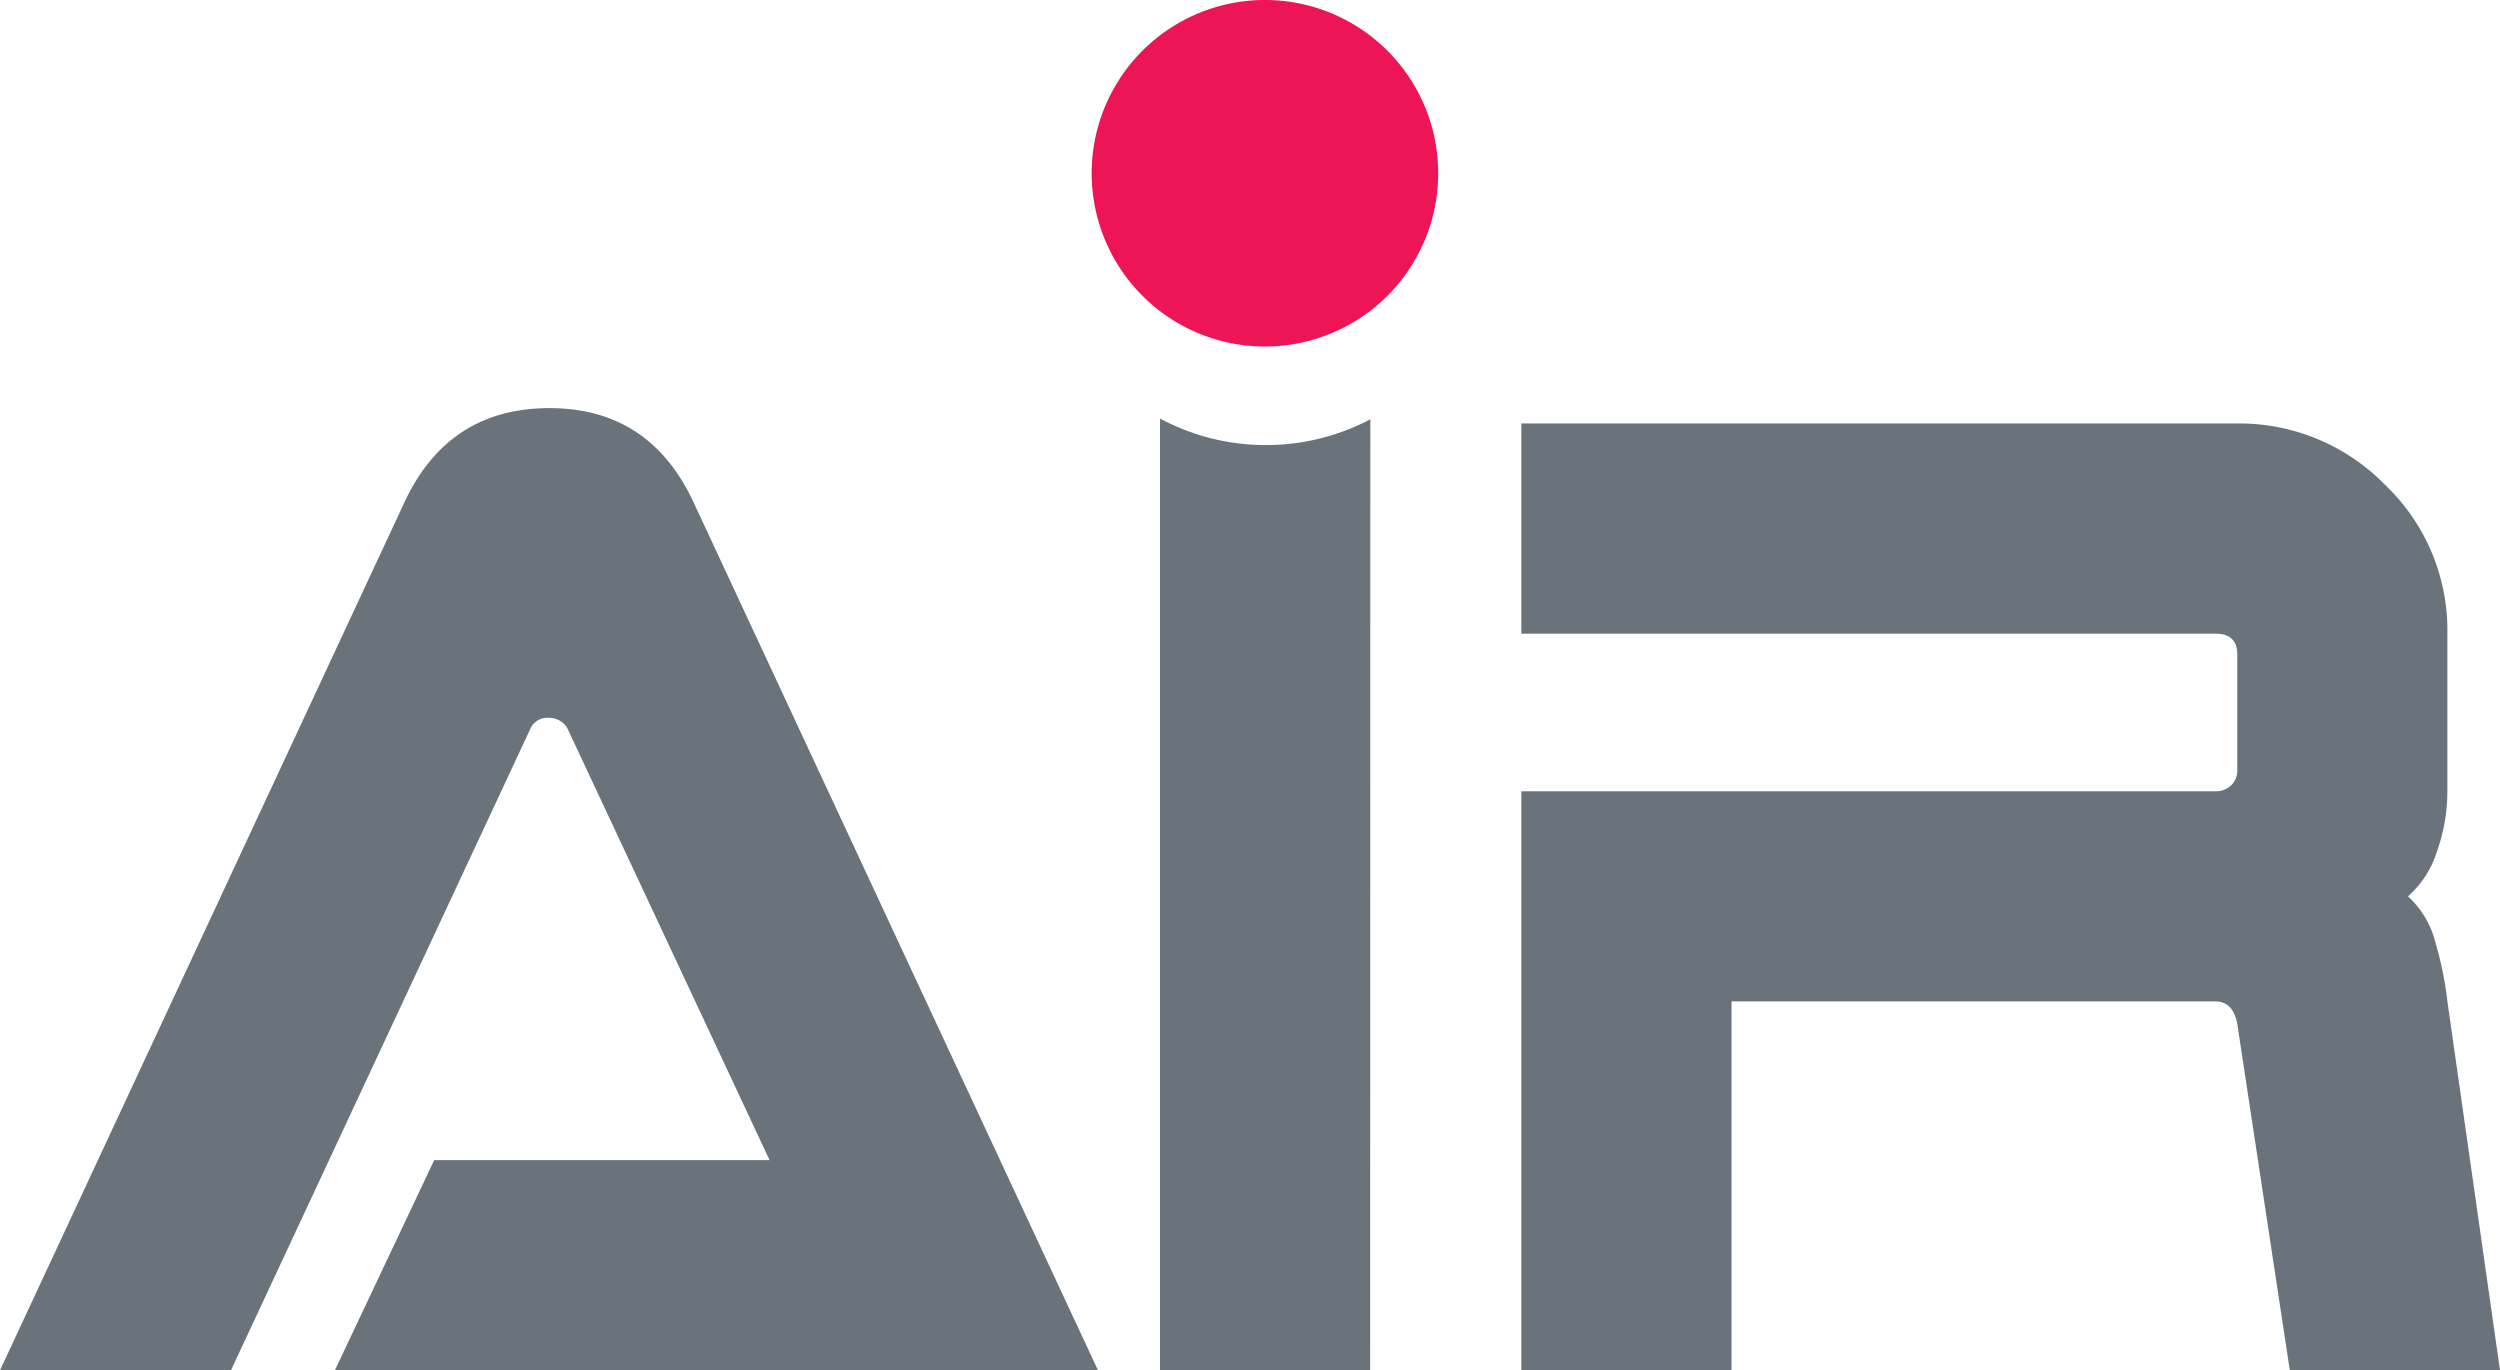
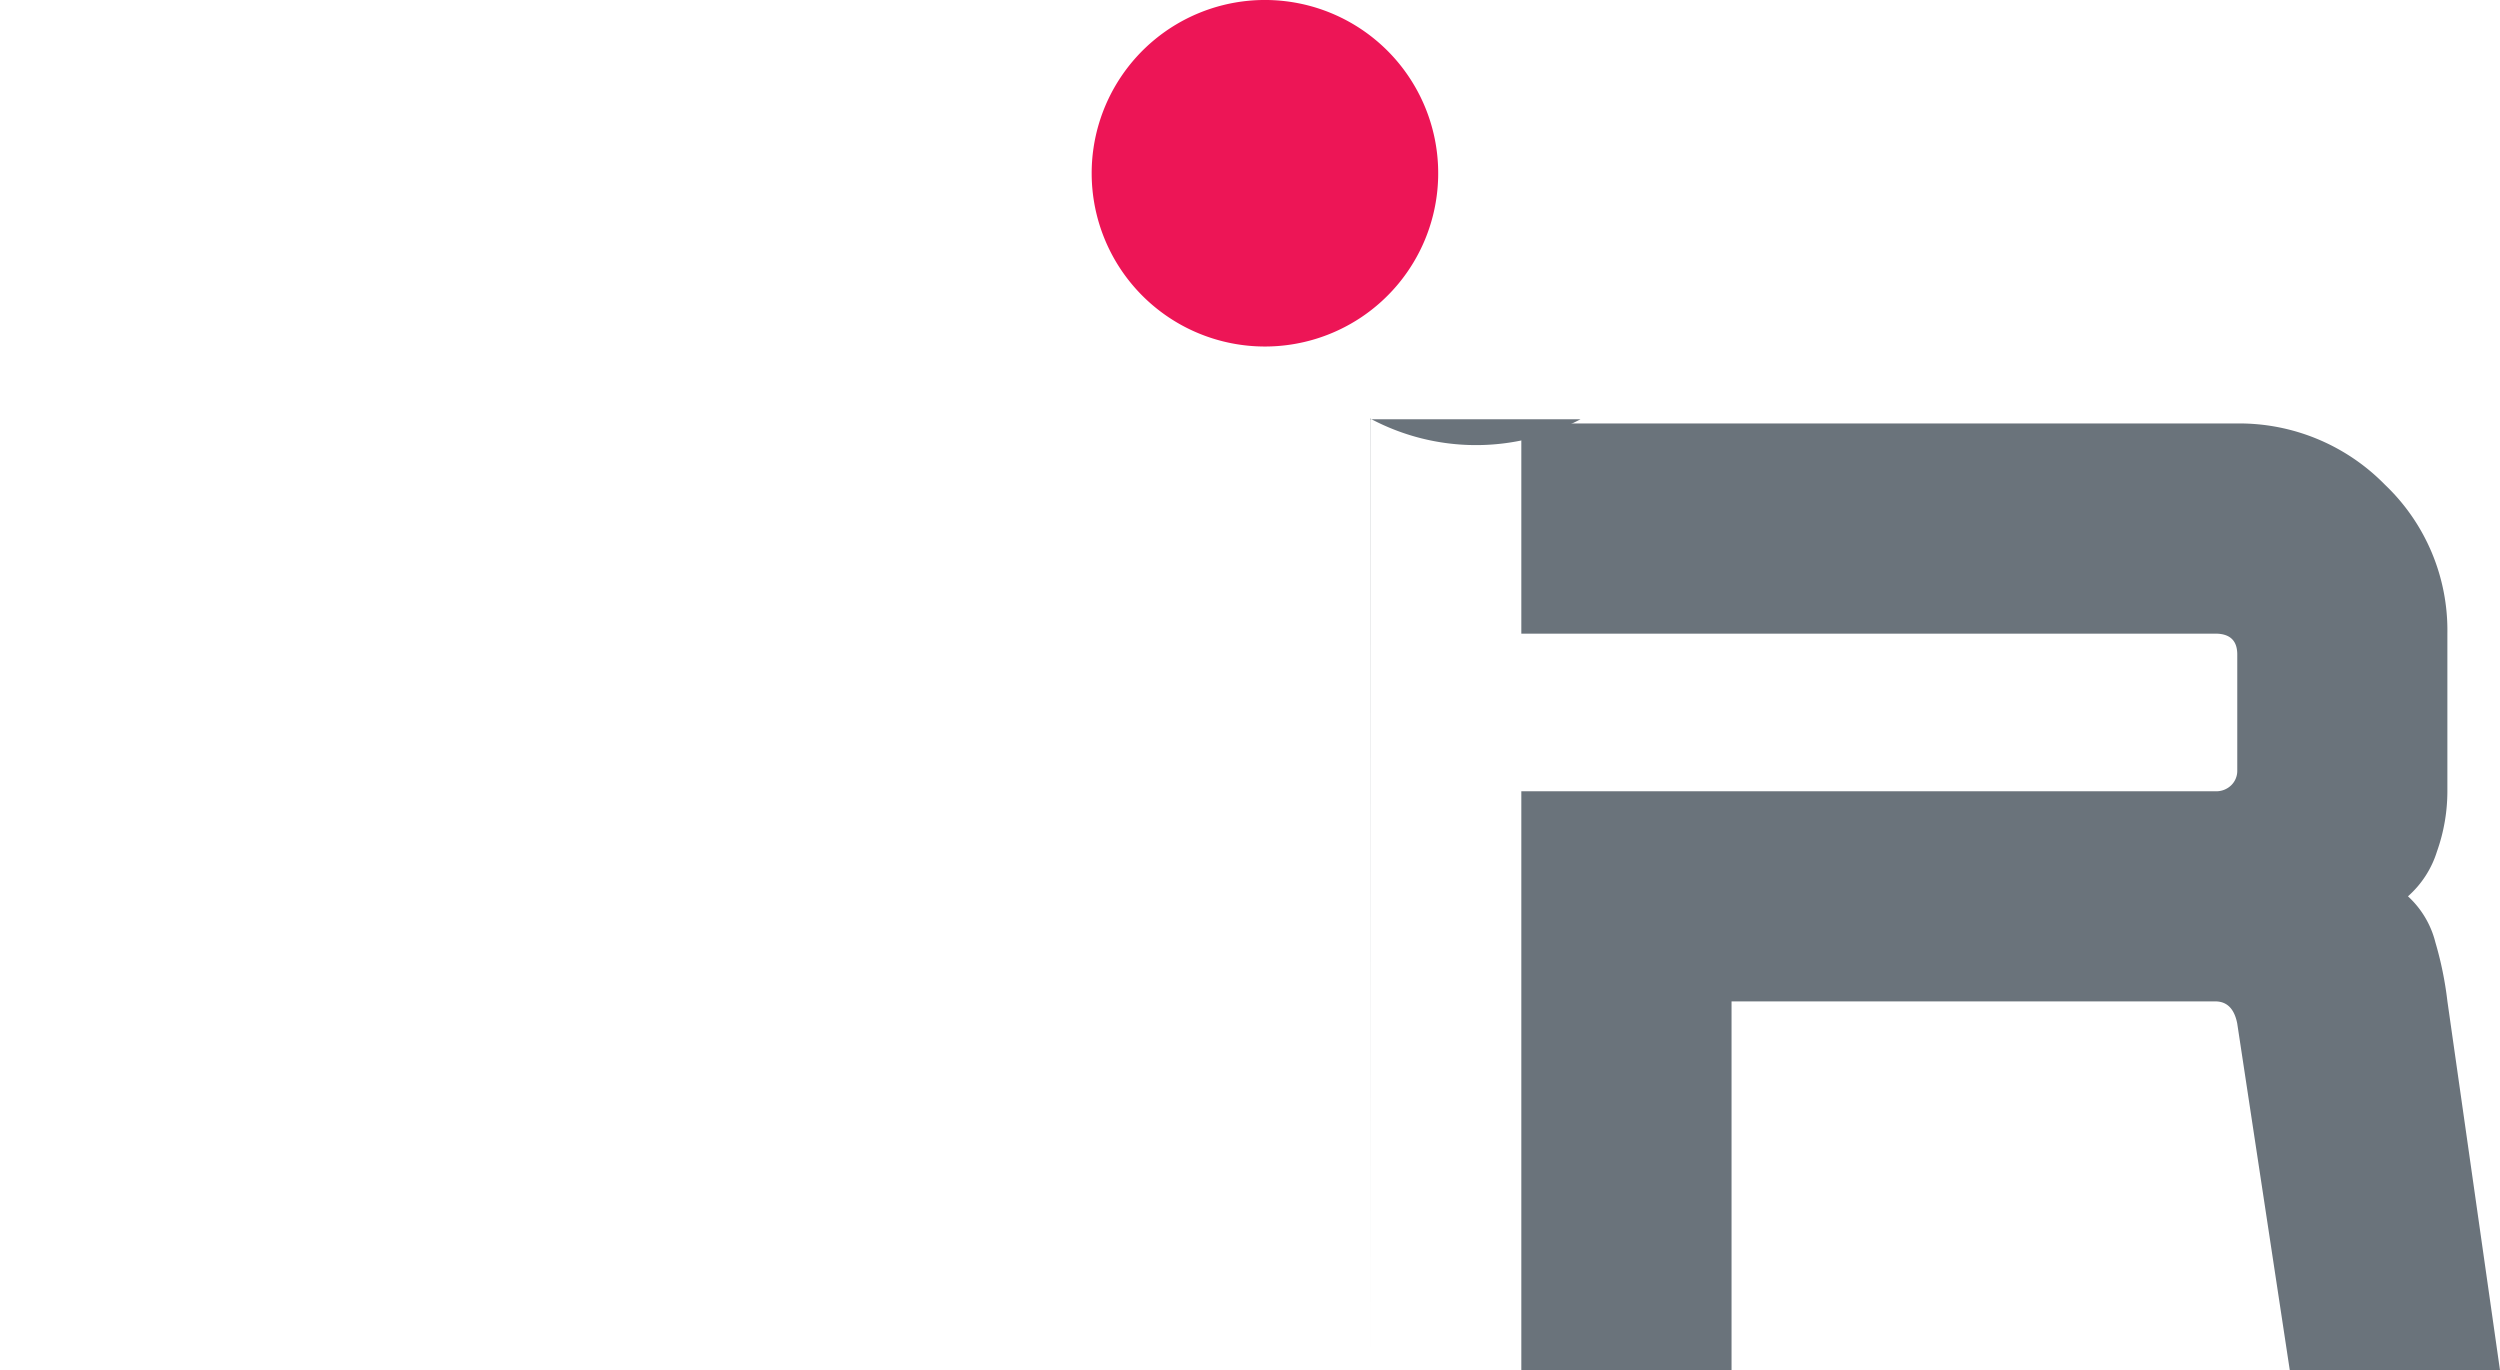
<svg xmlns="http://www.w3.org/2000/svg" width="182.438" height="100" viewBox="0 0 182.438 100">
  <g id="logo-air-verband" transform="translate(-613.001 -100)">
-     <path id="Pfad_125" data-name="Pfad 125" d="M80.127,119.191H24.438l7.247-15.336H56.161L41.462,72.46a1.487,1.487,0,0,0-1.359-.879,1.358,1.358,0,0,0-1.438.879L16.855,119.191H0L29.478,55.925q3.2-6.95,10.625-6.95,7.35,0,10.546,6.95Z" transform="translate(613 80.808)" fill="#6a737b" />
    <path id="Pfad_126" data-name="Pfad 126" d="M253.978,119.912H238.639L234.8,94.589q-.319-1.6-1.6-1.6H197.9v26.92H182.559V77.655h50.648a1.564,1.564,0,0,0,1.158-.44,1.464,1.464,0,0,0,.44-1.078V67.67q0-1.518-1.6-1.518H182.559V50.814H234.8a14.871,14.871,0,0,1,10.785,4.474,14.66,14.66,0,0,1,4.553,10.864v11.5a13.151,13.151,0,0,1-.759,4.394,7.231,7.231,0,0,1-2.117,3.275,6.8,6.8,0,0,1,2,3.356,25.861,25.861,0,0,1,.879,4.313Z" transform="translate(541.461 80.088)" fill="#6a737b" />
    <path id="Pfad_127" data-name="Pfad 127" d="M131,12.644a12.644,12.644,0,1,1,12.644,12.643A12.644,12.644,0,0,1,131,12.644" transform="translate(561.666 100)" fill="#ed1556" />
-     <path id="Pfad_128" data-name="Pfad 128" d="M154.548,50.278l-.012,69.4H139.2V50.224a16.368,16.368,0,0,0,15.35.054" transform="translate(558.453 80.319)" fill="#6a737b" />
+     <path id="Pfad_128" data-name="Pfad 128" d="M154.548,50.278l-.012,69.4V50.224a16.368,16.368,0,0,0,15.35.054" transform="translate(558.453 80.319)" fill="#6a737b" />
  </g>
</svg>